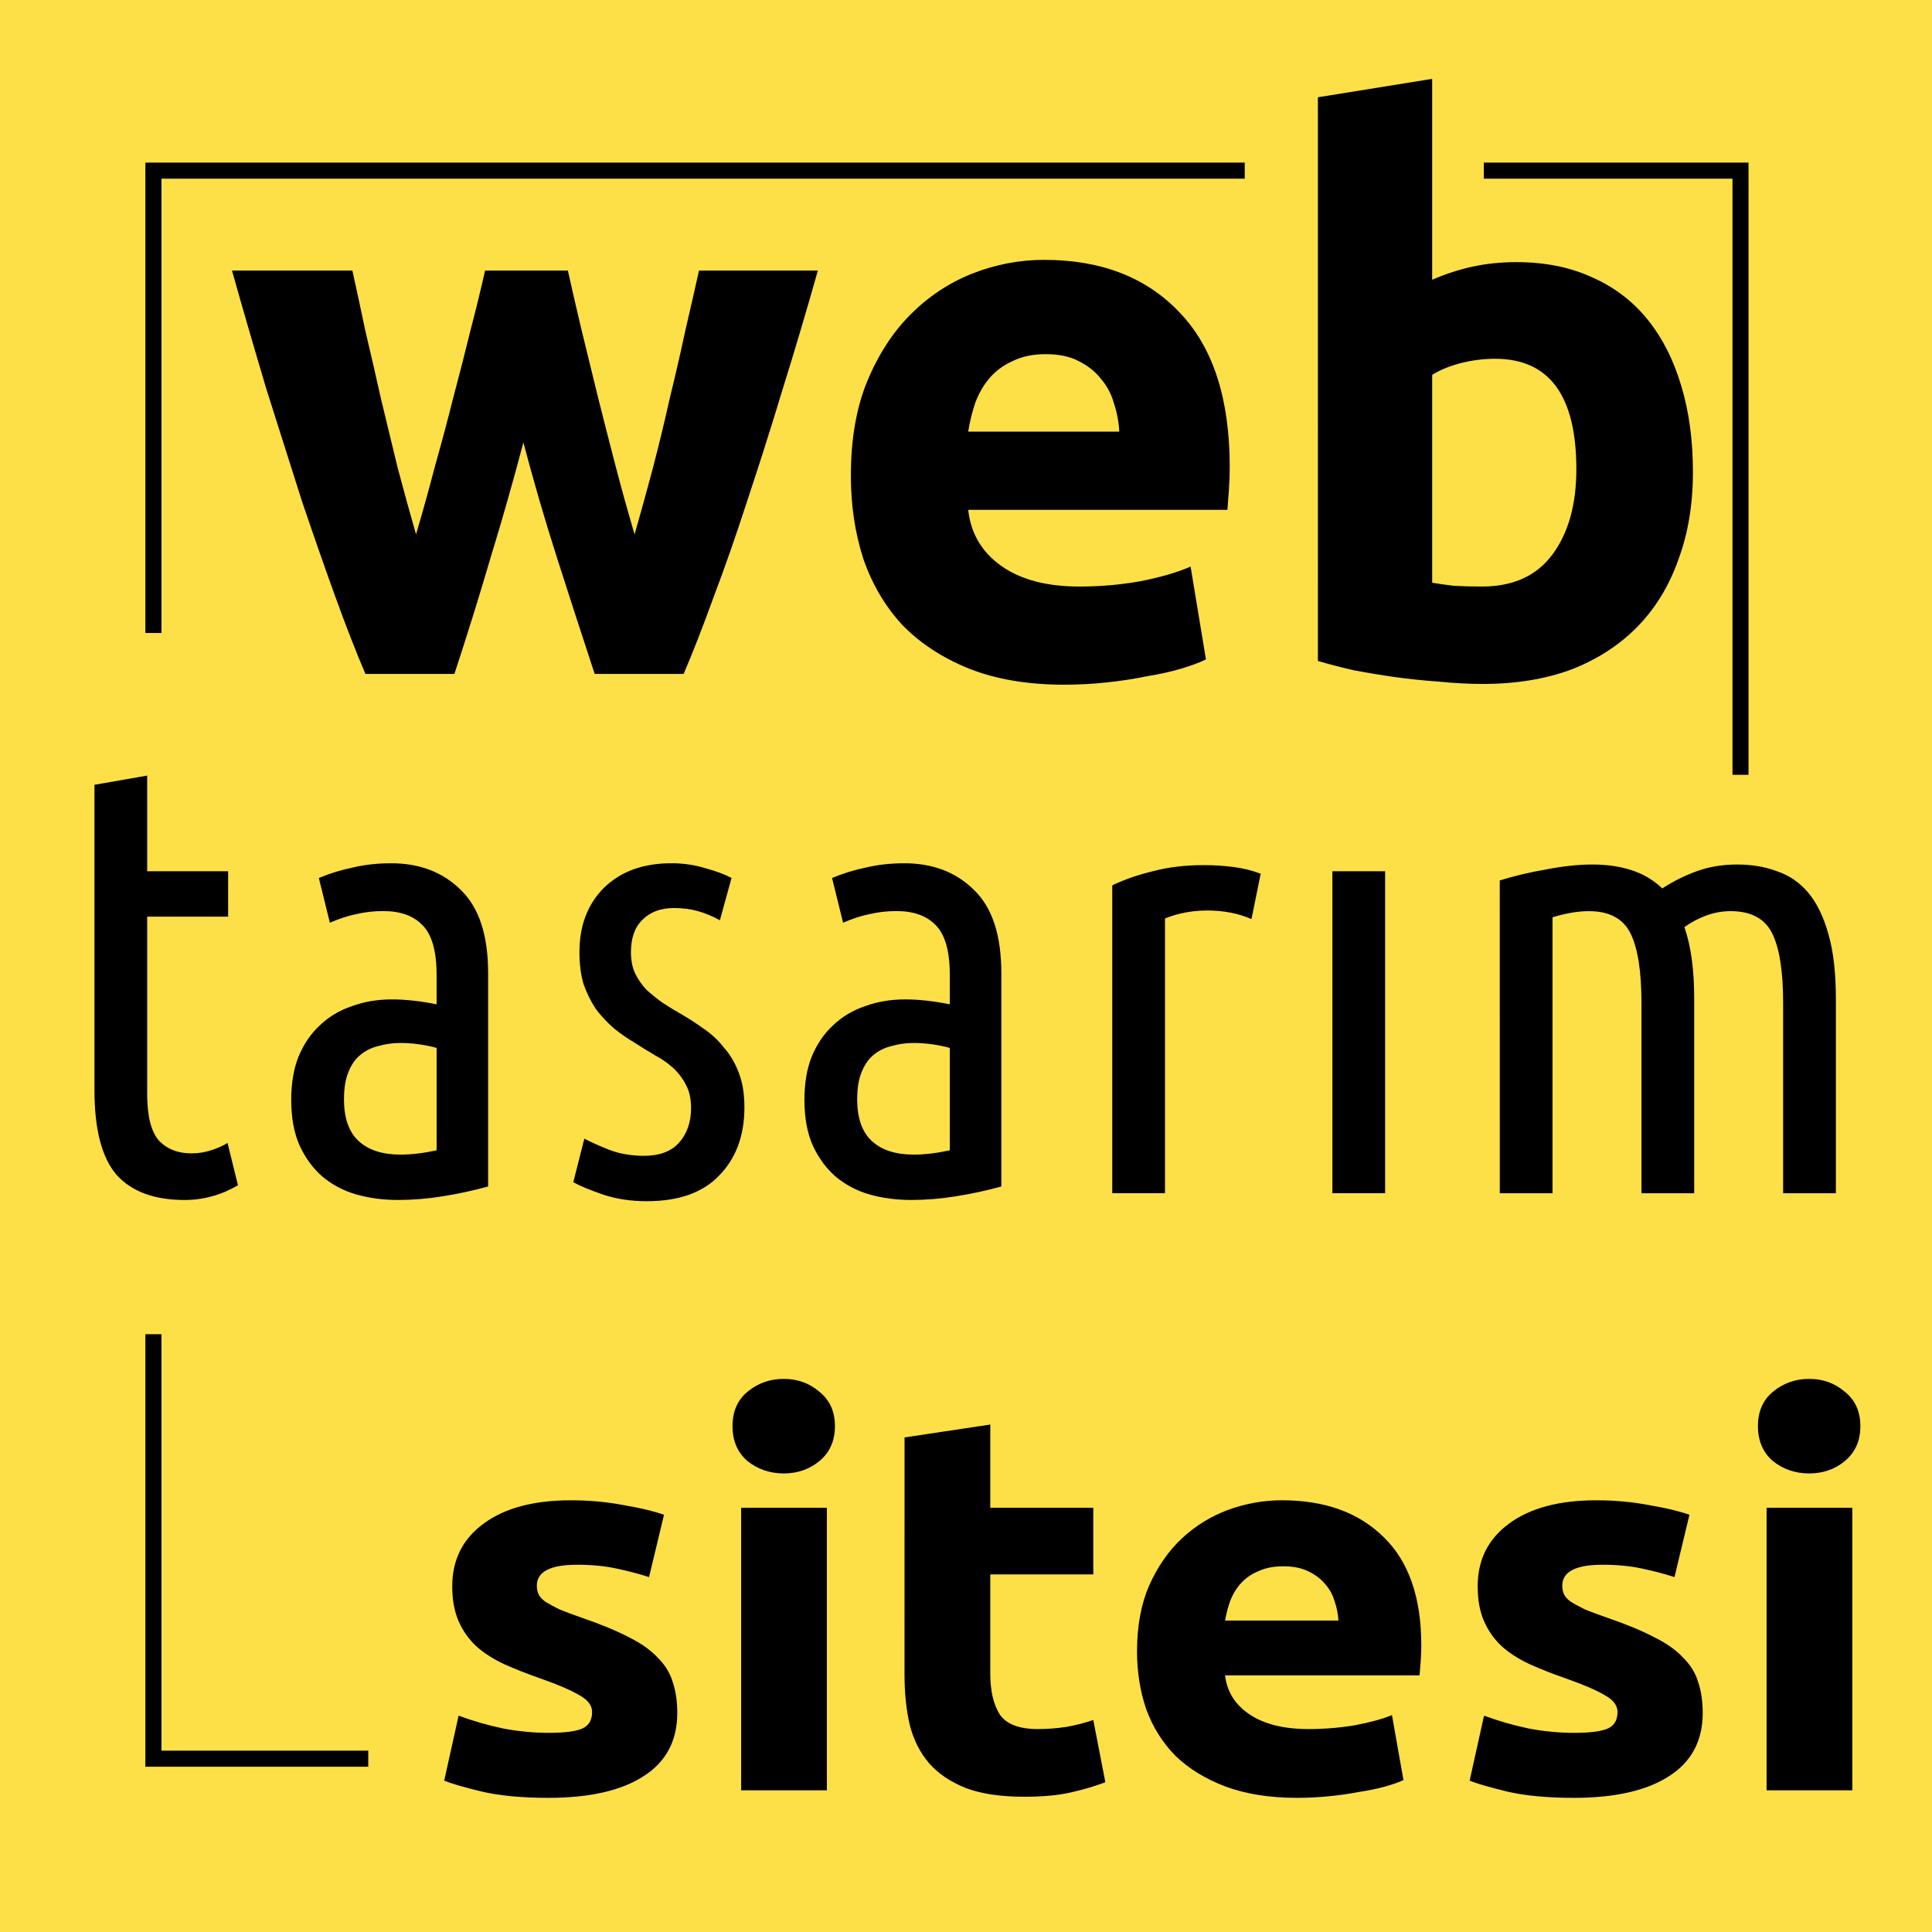
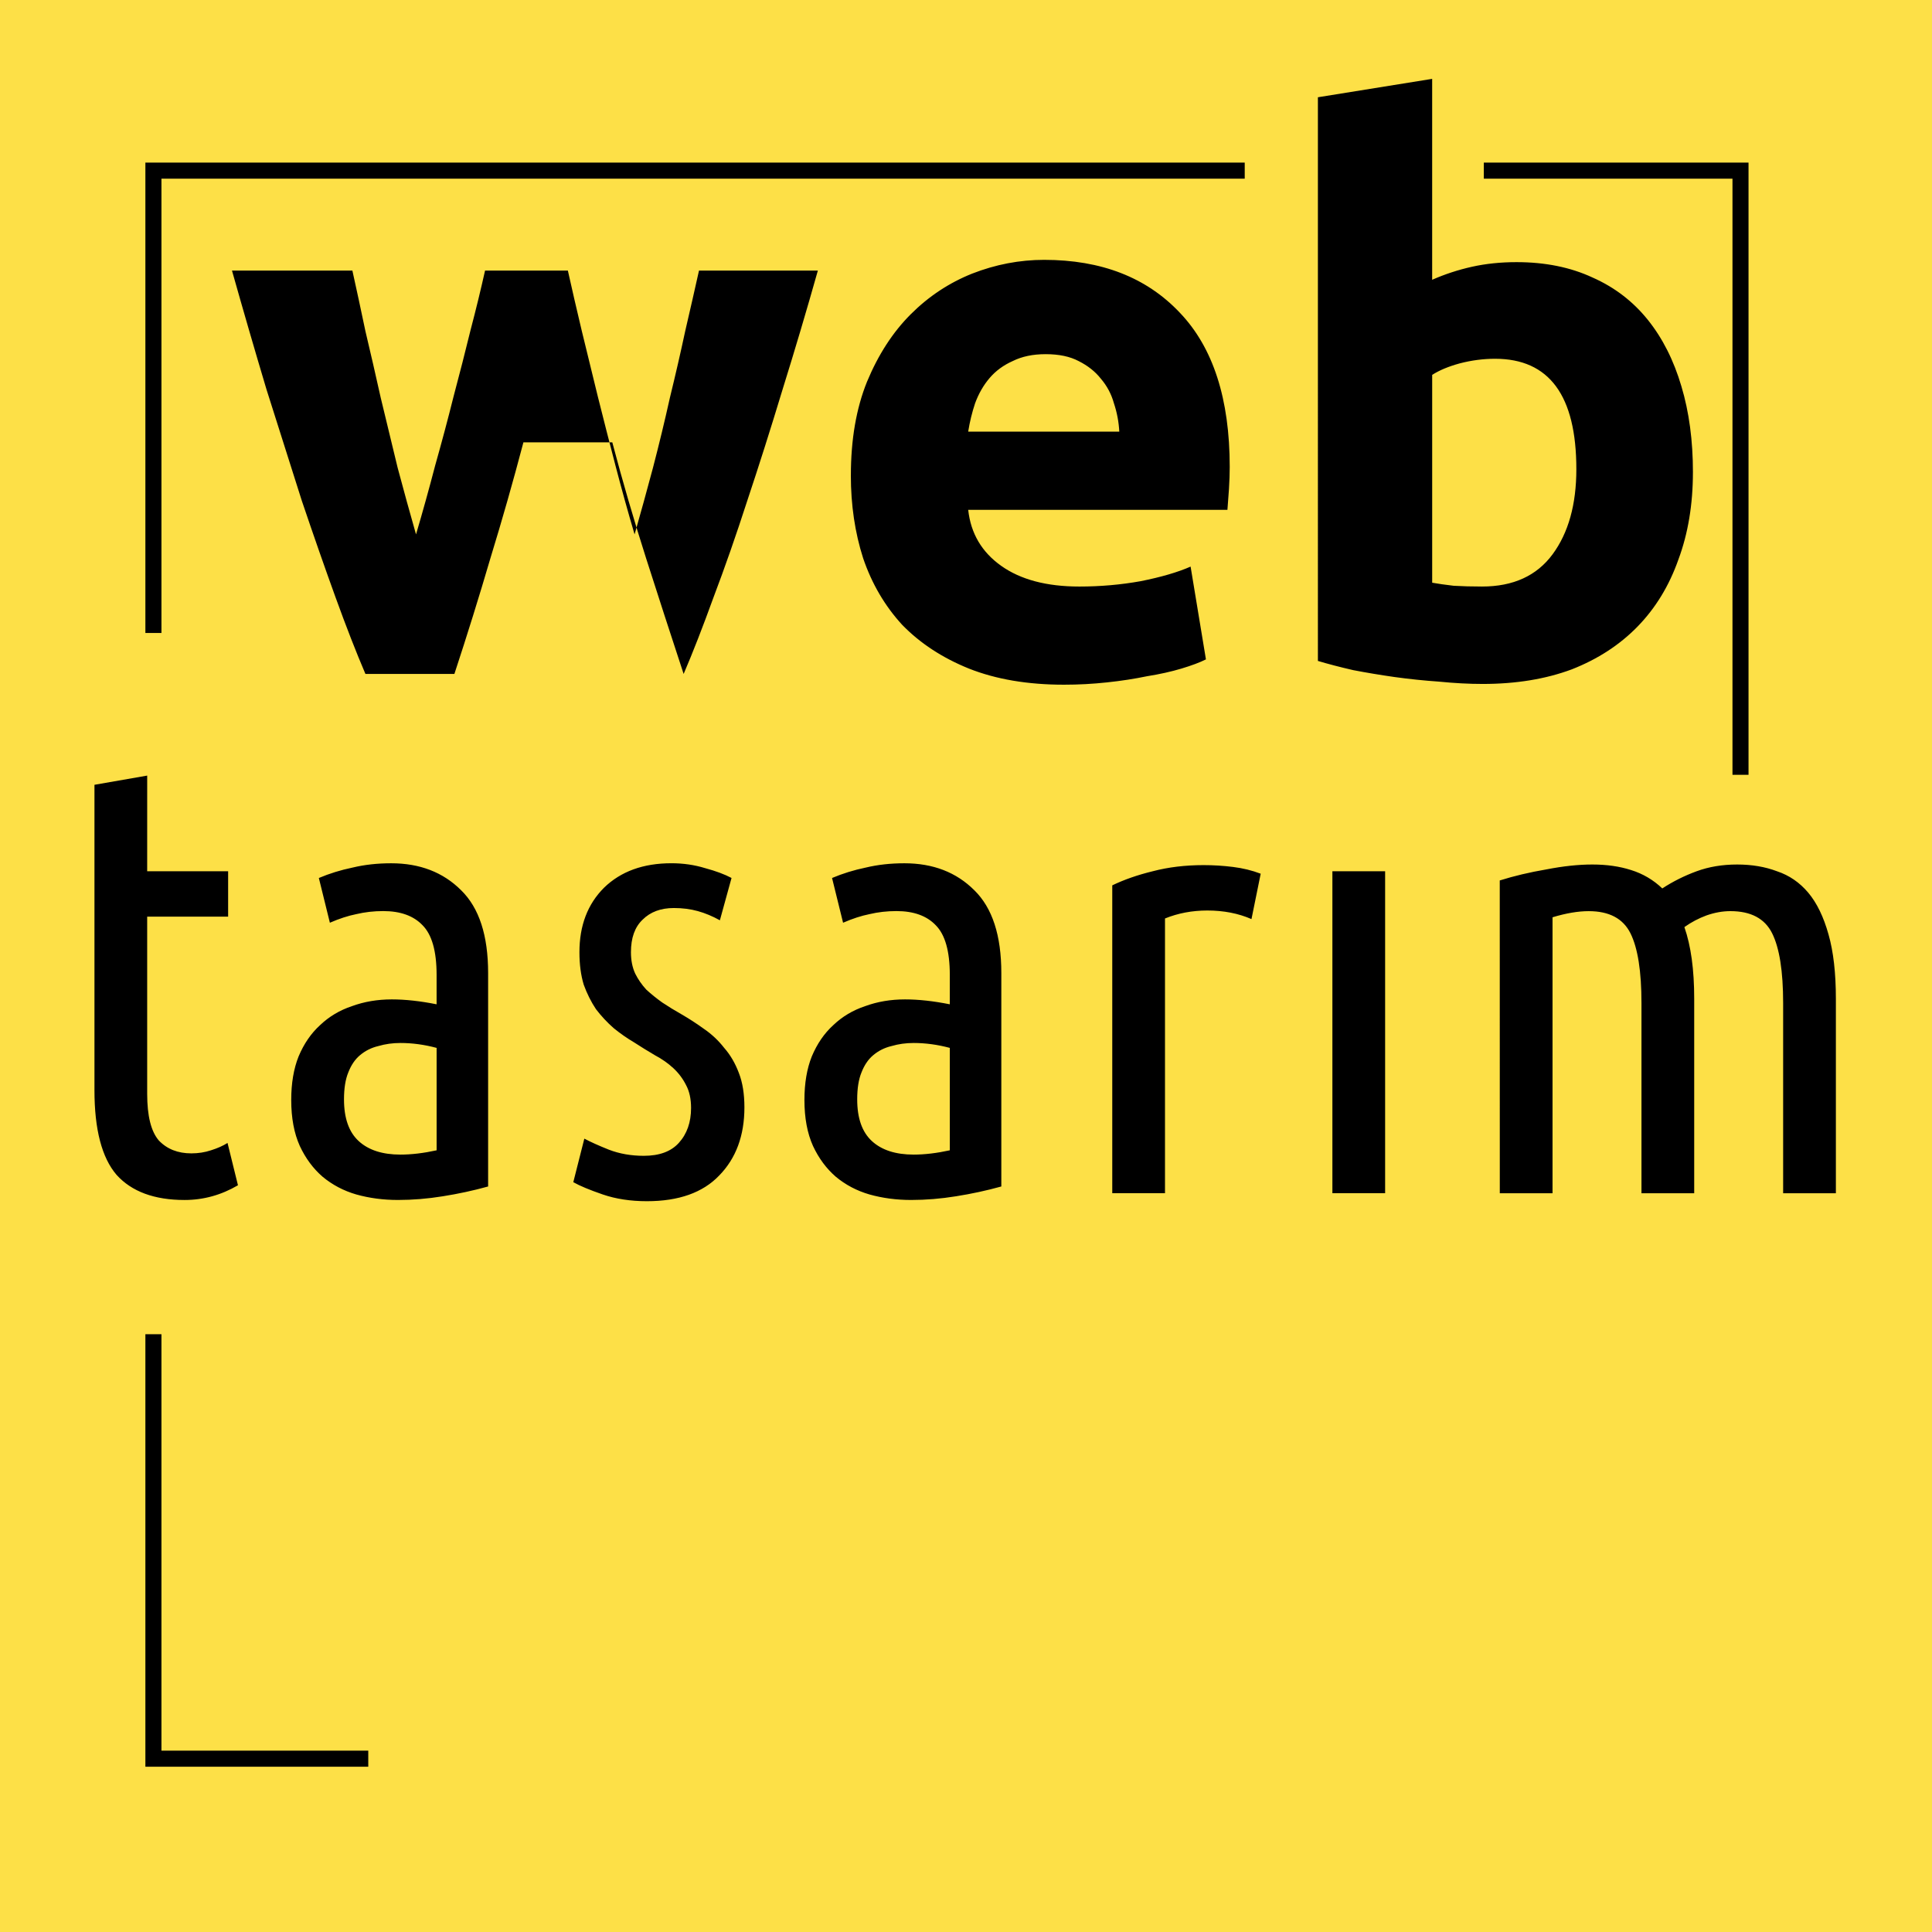
<svg xmlns="http://www.w3.org/2000/svg" xmlns:ns1="http://www.inkscape.org/namespaces/inkscape" xmlns:ns2="http://sodipodi.sourceforge.net/DTD/sodipodi-0.dtd" width="500" height="500" viewBox="0 0 132.292 132.292" version="1.1" id="svg1" xml:space="preserve" ns1:version="1.3.1 (91b66b0783, 2023-11-16)" ns2:docname="wts logo sarı.svg">
  <ns2:namedview id="namedview1" pagecolor="#ffffff" bordercolor="#000000" borderopacity="0.25" ns1:showpageshadow="2" ns1:pageopacity="0.0" ns1:pagecheckerboard="0" ns1:deskcolor="#d1d1d1" ns1:document-units="px" showborder="false" ns1:zoom="0.64375" ns1:cx="104.85437" ns1:cy="253.20388" ns1:window-width="1920" ns1:window-height="1008" ns1:window-x="0" ns1:window-y="0" ns1:window-maximized="1" ns1:current-layer="layer1" />
  <defs id="defs1">
    <clipPath id="clipPath65612" clipPathUnits="userSpaceOnUse">
      <rect style="opacity:0.481;fill:#ff6600;fill-opacity:1;stroke:none;stroke-width:0.991;stroke-miterlimit:4;stroke-dasharray:none;stroke-opacity:1" id="rect65614" width="34.21" height="25.524" x="555.819" y="-0.284" />
    </clipPath>
  </defs>
  <g ns1:label="Katman 1" ns1:groupmode="layer" id="layer1" transform="translate(-226.483,-75.935)">
    <rect y="75.935" x="226.483" height="132.292" width="132.292" id="rect1317" style="fill:#fde047;fill-opacity:1;stroke:none;stroke-width:0.172;stroke-linecap:round;stroke-miterlimit:4;stroke-dasharray:none;stroke-dashoffset:0;stroke-opacity:1" />
    <path ns1:connector-curvature="0" id="path1320" d="m 236.438,87.07 v 32.206 h 1.1 V 88.171 h 74.177 v -1.101 z m 91.648,0 v 1.101 h 17.027 v 40.817 h 1.099 V 87.07 Z m -91.648,80.223 v 29.618 h 15.262 v -1.1 h -14.162 v -28.517 z" style="display:inline;fill:#000000;fill-opacity:1;fill-rule:nonzero;stroke:none;stroke-width:0.277;stroke-linecap:square;stroke-linejoin:miter;stroke-miterlimit:4;stroke-dasharray:none;stroke-dashoffset:0;stroke-opacity:1;paint-order:fill markers stroke" />
-     <path d="m 262.323,106.225 q -1.05,3.991 -2.258,7.929 -1.155,3.938 -2.468,7.929 h -6.091 q -0.945,-2.206 -2.048,-5.251 -1.103,-3.046 -2.311,-6.617 -1.155,-3.623 -2.416,-7.614 -1.208,-4.043 -2.363,-8.139 h 8.244 q 0.42,1.89 0.893,4.148 0.525,2.206 1.05,4.569 0.578,2.363 1.155,4.779 0.63,2.363 1.26,4.569 0.683,-2.311 1.313,-4.726 0.683,-2.416 1.26,-4.726 0.63,-2.363 1.155,-4.516 0.578,-2.206 0.998,-4.096 h 5.671 q 0.42,1.89 0.945,4.096 0.525,2.153 1.103,4.516 0.578,2.311 1.208,4.726 0.63,2.416 1.313,4.726 0.63,-2.206 1.26,-4.569 0.63,-2.416 1.155,-4.779 0.578,-2.363 1.05,-4.569 0.525,-2.258 0.945,-4.148 h 8.139 q -1.155,4.096 -2.416,8.139 -1.208,3.991 -2.416,7.614 -1.155,3.571 -2.311,6.617 -1.103,3.046 -2.048,5.251 h -6.091 q -1.313,-3.991 -2.573,-7.929 -1.26,-3.938 -2.311,-7.929 z m 22.423,2.258 q 0,-3.676 1.103,-6.406 1.155,-2.783 2.993,-4.621 1.838,-1.838 4.201,-2.783 2.416,-0.945 4.936,-0.945 5.881,0 9.295,3.623 3.413,3.571 3.413,10.555 0,0.683 -0.052,1.523 -0.052,0.788 -0.105,1.418 H 292.78 q 0.263,2.416 2.258,3.833 1.995,1.418 5.356,1.418 2.153,0 4.201,-0.368 2.1,-0.42 3.413,-0.998 l 1.05,6.354 q -0.63,0.315 -1.68,0.63 -1.05,0.315 -2.363,0.525 -1.26,0.263 -2.731,0.42 -1.47,0.158 -2.941,0.158 -3.728,0 -6.512,-1.103 -2.731,-1.103 -4.569,-2.993 -1.785,-1.943 -2.678,-4.569 -0.84,-2.626 -0.84,-5.671 z m 18.379,-2.993 q -0.052,-0.998 -0.368,-1.943 -0.263,-0.945 -0.893,-1.68 -0.578,-0.735 -1.523,-1.208 -0.893,-0.473 -2.258,-0.473 -1.313,0 -2.258,0.473 -0.945,0.42 -1.575,1.155 -0.63,0.735 -0.998,1.733 -0.315,0.945 -0.473,1.943 z m 31.297,2.573 q 0,-7.562 -5.566,-7.562 -1.208,0 -2.416,0.315 -1.155,0.315 -1.89,0.788 v 14.231 q 0.578,0.105 1.47,0.21 0.893,0.052 1.943,0.052 3.203,0 4.831,-2.206 1.628,-2.206 1.628,-5.829 z m 7.982,0.21 q 0,3.308 -0.998,5.986 -0.945,2.678 -2.783,4.569 -1.838,1.89 -4.516,2.941 -2.678,0.998 -6.091,0.998 -1.418,0 -2.993,-0.158 -1.523,-0.105 -3.046,-0.315 -1.47,-0.21 -2.836,-0.473 -1.365,-0.315 -2.416,-0.63 V 82.595 l 7.824,-1.26 v 13.758 q 1.313,-0.578 2.731,-0.893 1.418,-0.315 3.046,-0.315 2.941,0 5.199,1.05 2.258,0.998 3.781,2.888 1.523,1.89 2.311,4.569 0.788,2.626 0.788,5.881 z" id="text1324" style="font-weight:600;font-size:52.512px;line-height:1.25;font-family:Ubuntu;-inkscape-font-specification:'Ubuntu, Semi-Bold';letter-spacing:0px;word-spacing:0px;stroke-width:0.788" transform="scale(1,1)" aria-label="web" />
+     <path d="m 262.323,106.225 q -1.05,3.991 -2.258,7.929 -1.155,3.938 -2.468,7.929 h -6.091 q -0.945,-2.206 -2.048,-5.251 -1.103,-3.046 -2.311,-6.617 -1.155,-3.623 -2.416,-7.614 -1.208,-4.043 -2.363,-8.139 h 8.244 q 0.42,1.89 0.893,4.148 0.525,2.206 1.05,4.569 0.578,2.363 1.155,4.779 0.63,2.363 1.26,4.569 0.683,-2.311 1.313,-4.726 0.683,-2.416 1.26,-4.726 0.63,-2.363 1.155,-4.516 0.578,-2.206 0.998,-4.096 h 5.671 q 0.42,1.89 0.945,4.096 0.525,2.153 1.103,4.516 0.578,2.311 1.208,4.726 0.63,2.416 1.313,4.726 0.63,-2.206 1.26,-4.569 0.63,-2.416 1.155,-4.779 0.578,-2.363 1.05,-4.569 0.525,-2.258 0.945,-4.148 h 8.139 q -1.155,4.096 -2.416,8.139 -1.208,3.991 -2.416,7.614 -1.155,3.571 -2.311,6.617 -1.103,3.046 -2.048,5.251 q -1.313,-3.991 -2.573,-7.929 -1.26,-3.938 -2.311,-7.929 z m 22.423,2.258 q 0,-3.676 1.103,-6.406 1.155,-2.783 2.993,-4.621 1.838,-1.838 4.201,-2.783 2.416,-0.945 4.936,-0.945 5.881,0 9.295,3.623 3.413,3.571 3.413,10.555 0,0.683 -0.052,1.523 -0.052,0.788 -0.105,1.418 H 292.78 q 0.263,2.416 2.258,3.833 1.995,1.418 5.356,1.418 2.153,0 4.201,-0.368 2.1,-0.42 3.413,-0.998 l 1.05,6.354 q -0.63,0.315 -1.68,0.63 -1.05,0.315 -2.363,0.525 -1.26,0.263 -2.731,0.42 -1.47,0.158 -2.941,0.158 -3.728,0 -6.512,-1.103 -2.731,-1.103 -4.569,-2.993 -1.785,-1.943 -2.678,-4.569 -0.84,-2.626 -0.84,-5.671 z m 18.379,-2.993 q -0.052,-0.998 -0.368,-1.943 -0.263,-0.945 -0.893,-1.68 -0.578,-0.735 -1.523,-1.208 -0.893,-0.473 -2.258,-0.473 -1.313,0 -2.258,0.473 -0.945,0.42 -1.575,1.155 -0.63,0.735 -0.998,1.733 -0.315,0.945 -0.473,1.943 z m 31.297,2.573 q 0,-7.562 -5.566,-7.562 -1.208,0 -2.416,0.315 -1.155,0.315 -1.89,0.788 v 14.231 q 0.578,0.105 1.47,0.21 0.893,0.052 1.943,0.052 3.203,0 4.831,-2.206 1.628,-2.206 1.628,-5.829 z m 7.982,0.21 q 0,3.308 -0.998,5.986 -0.945,2.678 -2.783,4.569 -1.838,1.89 -4.516,2.941 -2.678,0.998 -6.091,0.998 -1.418,0 -2.993,-0.158 -1.523,-0.105 -3.046,-0.315 -1.47,-0.21 -2.836,-0.473 -1.365,-0.315 -2.416,-0.63 V 82.595 l 7.824,-1.26 v 13.758 q 1.313,-0.578 2.731,-0.893 1.418,-0.315 3.046,-0.315 2.941,0 5.199,1.05 2.258,0.998 3.781,2.888 1.523,1.89 2.311,4.569 0.788,2.626 0.788,5.881 z" id="text1324" style="font-weight:600;font-size:52.512px;line-height:1.25;font-family:Ubuntu;-inkscape-font-specification:'Ubuntu, Semi-Bold';letter-spacing:0px;word-spacing:0px;stroke-width:0.788" transform="scale(1,1)" aria-label="web" />
    <path style="font-size:41.994px;line-height:1.25;font-family:'Ubuntu Condensed';-inkscape-font-specification:'Ubuntu Condensed, Normal';letter-spacing:1.298px;word-spacing:0px;stroke-width:0.63" d="m 236.561,135.593 h 5.543 v 3.108 h -5.543 v 12.136 q 0,2.268 0.798,3.192 0.84,0.882 2.226,0.882 0.714,0 1.344,-0.21 0.672,-0.21 1.134,-0.504 l 0.714,2.898 q -1.722,1.008 -3.653,1.008 -3.108,0 -4.661,-1.722 -1.512,-1.764 -1.512,-5.795 v -20.913 l 3.611,-0.63 z m 11.755,0.462 q 1.092,-0.462 2.31,-0.714 1.218,-0.294 2.646,-0.294 2.94,0 4.787,1.848 1.848,1.806 1.848,5.669 v 14.614 q -1.512,0.42 -3.108,0.672 -1.554,0.252 -3.066,0.252 -1.512,0 -2.856,-0.378 -1.302,-0.378 -2.31,-1.218 -0.966,-0.84 -1.554,-2.1 -0.588,-1.302 -0.588,-3.15 0,-1.722 0.504,-2.982 0.546,-1.302 1.47,-2.142 0.924,-0.882 2.184,-1.302 1.26,-0.462 2.73,-0.462 1.386,0 3.066,0.336 v -2.016 q 0,-2.436 -0.966,-3.402 -0.924,-0.966 -2.688,-0.966 -0.966,0 -1.848,0.21 -0.84,0.168 -1.806,0.588 z m 1.722,15.16 q 0,1.932 1.008,2.856 1.008,0.924 2.856,0.924 1.134,0 2.478,-0.294 v -7.013 q -1.26,-0.336 -2.478,-0.336 -0.798,0 -1.512,0.21 -0.714,0.168 -1.26,0.63 -0.504,0.42 -0.798,1.176 -0.294,0.714 -0.294,1.848 z m 20.531,3.863 q 1.596,0 2.394,-0.882 0.84,-0.924 0.84,-2.394 0,-0.924 -0.336,-1.554 -0.336,-0.672 -0.882,-1.176 -0.546,-0.504 -1.26,-0.882 -0.714,-0.42 -1.428,-0.882 -0.714,-0.42 -1.386,-0.966 -0.672,-0.588 -1.218,-1.302 -0.504,-0.756 -0.84,-1.68 -0.294,-0.966 -0.294,-2.226 0,-2.73 1.68,-4.409 1.722,-1.68 4.619,-1.68 1.218,0 2.31,0.336 1.092,0.294 1.806,0.672 l -0.798,2.898 q -0.756,-0.42 -1.512,-0.63 -0.756,-0.21 -1.638,-0.21 -1.344,0 -2.142,0.798 -0.798,0.756 -0.798,2.226 0,0.84 0.294,1.47 0.294,0.588 0.756,1.092 0.504,0.462 1.092,0.882 0.63,0.42 1.302,0.798 0.798,0.462 1.554,1.008 0.798,0.546 1.386,1.302 0.63,0.714 1.008,1.722 0.378,0.966 0.378,2.352 0,2.898 -1.722,4.661 -1.68,1.764 -4.955,1.764 -1.68,0 -3.024,-0.462 -1.344,-0.462 -2.016,-0.84 l 0.756,-2.982 q 0.63,0.336 1.68,0.756 1.092,0.42 2.394,0.42 z m 12.888,-19.023 q 1.092,-0.462 2.31,-0.714 1.218,-0.294 2.646,-0.294 2.94,0 4.787,1.848 1.848,1.806 1.848,5.669 v 14.614 q -1.512,0.42 -3.108,0.672 -1.554,0.252 -3.066,0.252 -1.512,0 -2.856,-0.378 -1.302,-0.378 -2.31,-1.218 -0.966,-0.84 -1.554,-2.1 -0.588,-1.302 -0.588,-3.15 0,-1.722 0.504,-2.982 0.546,-1.302 1.47,-2.142 0.924,-0.882 2.184,-1.302 1.26,-0.462 2.73,-0.462 1.386,0 3.066,0.336 v -2.016 q 0,-2.436 -0.966,-3.402 -0.924,-0.966 -2.688,-0.966 -0.966,0 -1.848,0.21 -0.84,0.168 -1.806,0.588 z m 1.722,15.16 q 0,1.932 1.008,2.856 1.008,0.924 2.856,0.924 1.134,0 2.478,-0.294 v -7.013 q -1.26,-0.336 -2.478,-0.336 -0.798,0 -1.512,0.21 -0.714,0.168 -1.26,0.63 -0.504,0.42 -0.798,1.176 -0.294,0.714 -0.294,1.848 z m 26.998,-12.346 q -1.344,-0.588 -3.024,-0.588 -1.554,0 -2.898,0.546 v 18.813 h -3.611 v -21.081 q 1.218,-0.588 2.772,-0.966 1.596,-0.42 3.486,-0.42 1.008,0 2.016,0.126 1.008,0.126 1.89,0.462 z m 9.151,18.771 h -3.611 v -22.047 h 3.611 z m 7.849,-21.417 q 1.47,-0.462 3.192,-0.756 1.722,-0.336 3.15,-0.336 1.47,0 2.646,0.378 1.218,0.378 2.142,1.26 1.092,-0.714 2.352,-1.176 1.26,-0.462 2.772,-0.462 1.512,0 2.73,0.462 1.26,0.42 2.142,1.47 0.882,1.05 1.386,2.856 0.504,1.764 0.504,4.409 v 13.312 h -3.611 v -13.018 q 0,-3.276 -0.756,-4.787 -0.756,-1.512 -2.856,-1.512 -0.798,0 -1.638,0.294 -0.798,0.294 -1.512,0.798 0.336,0.966 0.504,2.184 0.168,1.218 0.168,2.73 v 13.312 h -3.611 v -13.018 q 0,-3.276 -0.756,-4.787 -0.756,-1.512 -2.856,-1.512 -1.092,0 -2.478,0.42 v 18.897 h -3.611 z" id="text1328" transform="scale(1,1)" aria-label="tasarım" />
-     <path d="m 255.141,201.438 q 1.561,0 2.208,-0.305 0.647,-0.305 0.647,-1.18 0,-0.685 -0.838,-1.18 -0.838,-0.533 -2.551,-1.18 -1.332,-0.495 -2.437,-1.028 -1.066,-0.533 -1.827,-1.256 -0.761,-0.761 -1.18,-1.789 -0.419,-1.028 -0.419,-2.475 0,-2.817 2.094,-4.454 2.094,-1.637 5.749,-1.637 1.827,0 3.502,0.343 1.675,0.305 2.665,0.685 l -0.99,4.416 q -0.99,-0.343 -2.17,-0.609 -1.142,-0.266 -2.589,-0.266 -2.665,0 -2.665,1.485 0,0.343 0.114,0.609 0.114,0.266 0.457,0.533 0.343,0.228 0.914,0.533 0.609,0.267 1.523,0.609 1.865,0.685 3.084,1.371 1.218,0.647 1.904,1.447 0.723,0.761 0.99,1.713 0.305,0.952 0.305,2.208 0,2.969 -2.246,4.492 -2.208,1.523 -6.282,1.523 -2.665,0 -4.454,-0.457 -1.751,-0.457 -2.437,-0.761 l 0.952,-4.607 q 1.447,0.571 2.969,0.914 1.523,0.305 3.008,0.305 z m 18.388,4.074 h -5.672 v -20.025 h 5.672 z m 0.533,-25.812 q 0,1.561 -1.028,2.475 -0.99,0.876 -2.36,0.876 -1.371,0 -2.398,-0.876 -0.99,-0.914 -0.99,-2.475 0,-1.561 0.99,-2.437 1.028,-0.914 2.398,-0.914 1.371,0 2.36,0.914 1.028,0.876 1.028,2.437 z m 4.606,0.799 5.672,-0.914 v 5.901 h 6.815 v 4.721 h -6.815 v 7.043 q 0,1.789 0.609,2.855 0.647,1.066 2.551,1.066 0.914,0 1.865,-0.152 0.99,-0.19 1.789,-0.495 l 0.799,4.416 q -1.028,0.419 -2.284,0.723 -1.256,0.305 -3.084,0.305 -2.322,0 -3.845,-0.609 -1.523,-0.647 -2.437,-1.751 -0.914,-1.142 -1.294,-2.741 -0.343,-1.599 -0.343,-3.541 z m 15.38,15.152 q 0,-2.665 0.799,-4.645 0.838,-2.018 2.17,-3.35 1.332,-1.332 3.046,-2.018 1.751,-0.685 3.579,-0.685 4.264,0 6.738,2.627 2.475,2.589 2.475,7.652 0,0.495 -0.038,1.104 -0.038,0.571 -0.076,1.028 h -12.868 q 0.19,1.751 1.637,2.779 1.447,1.028 3.883,1.028 1.561,0 3.046,-0.266 1.523,-0.305 2.475,-0.723 l 0.761,4.607 q -0.457,0.228 -1.218,0.457 -0.761,0.228 -1.713,0.381 -0.914,0.19 -1.98,0.305 -1.066,0.114 -2.132,0.114 -2.703,0 -4.721,-0.799 -1.98,-0.799 -3.312,-2.17 -1.294,-1.409 -1.942,-3.312 -0.609,-1.904 -0.609,-4.112 z m 13.325,-2.17 q -0.038,-0.723 -0.266,-1.409 -0.19,-0.685 -0.647,-1.218 -0.419,-0.533 -1.104,-0.876 -0.647,-0.343 -1.637,-0.343 -0.952,0 -1.637,0.343 -0.685,0.305 -1.142,0.838 -0.457,0.533 -0.723,1.256 -0.228,0.685 -0.343,1.409 z m 15.609,7.957 q 1.561,0 2.208,-0.305 0.647,-0.305 0.647,-1.18 0,-0.685 -0.838,-1.18 -0.838,-0.533 -2.551,-1.18 -1.332,-0.495 -2.437,-1.028 -1.066,-0.533 -1.827,-1.256 -0.761,-0.761 -1.18,-1.789 -0.419,-1.028 -0.419,-2.475 0,-2.817 2.094,-4.454 2.094,-1.637 5.749,-1.637 1.827,0 3.502,0.343 1.675,0.305 2.665,0.685 l -0.99,4.416 q -0.99,-0.343 -2.17,-0.609 -1.142,-0.266 -2.589,-0.266 -2.665,0 -2.665,1.485 0,0.343 0.114,0.609 0.114,0.266 0.457,0.533 0.343,0.228 0.914,0.533 0.609,0.267 1.523,0.609 1.865,0.685 3.084,1.371 1.218,0.647 1.904,1.447 0.723,0.761 0.99,1.713 0.305,0.952 0.305,2.208 0,2.969 -2.246,4.492 -2.208,1.523 -6.282,1.523 -2.665,0 -4.454,-0.457 -1.751,-0.457 -2.437,-0.761 l 0.952,-4.607 q 1.447,0.571 2.969,0.914 1.523,0.305 3.008,0.305 z m 18.388,4.074 h -5.672 v -20.025 h 5.672 z m 0.533,-25.812 q 0,1.561 -1.028,2.475 -0.99,0.876 -2.36,0.876 -1.371,0 -2.398,-0.876 -0.99,-0.914 -0.99,-2.475 0,-1.561 0.99,-2.437 1.028,-0.914 2.398,-0.914 1.371,0 2.36,0.914 1.028,0.876 1.028,2.437 z" id="text1332" style="font-weight:600;font-size:38.07px;line-height:1.25;font-family:Ubuntu;-inkscape-font-specification:'Ubuntu, Semi-Bold';letter-spacing:0px;word-spacing:0px;stroke-width:0.571" transform="scale(1.035,0.966)" aria-label="sitesi" />
  </g>
</svg>